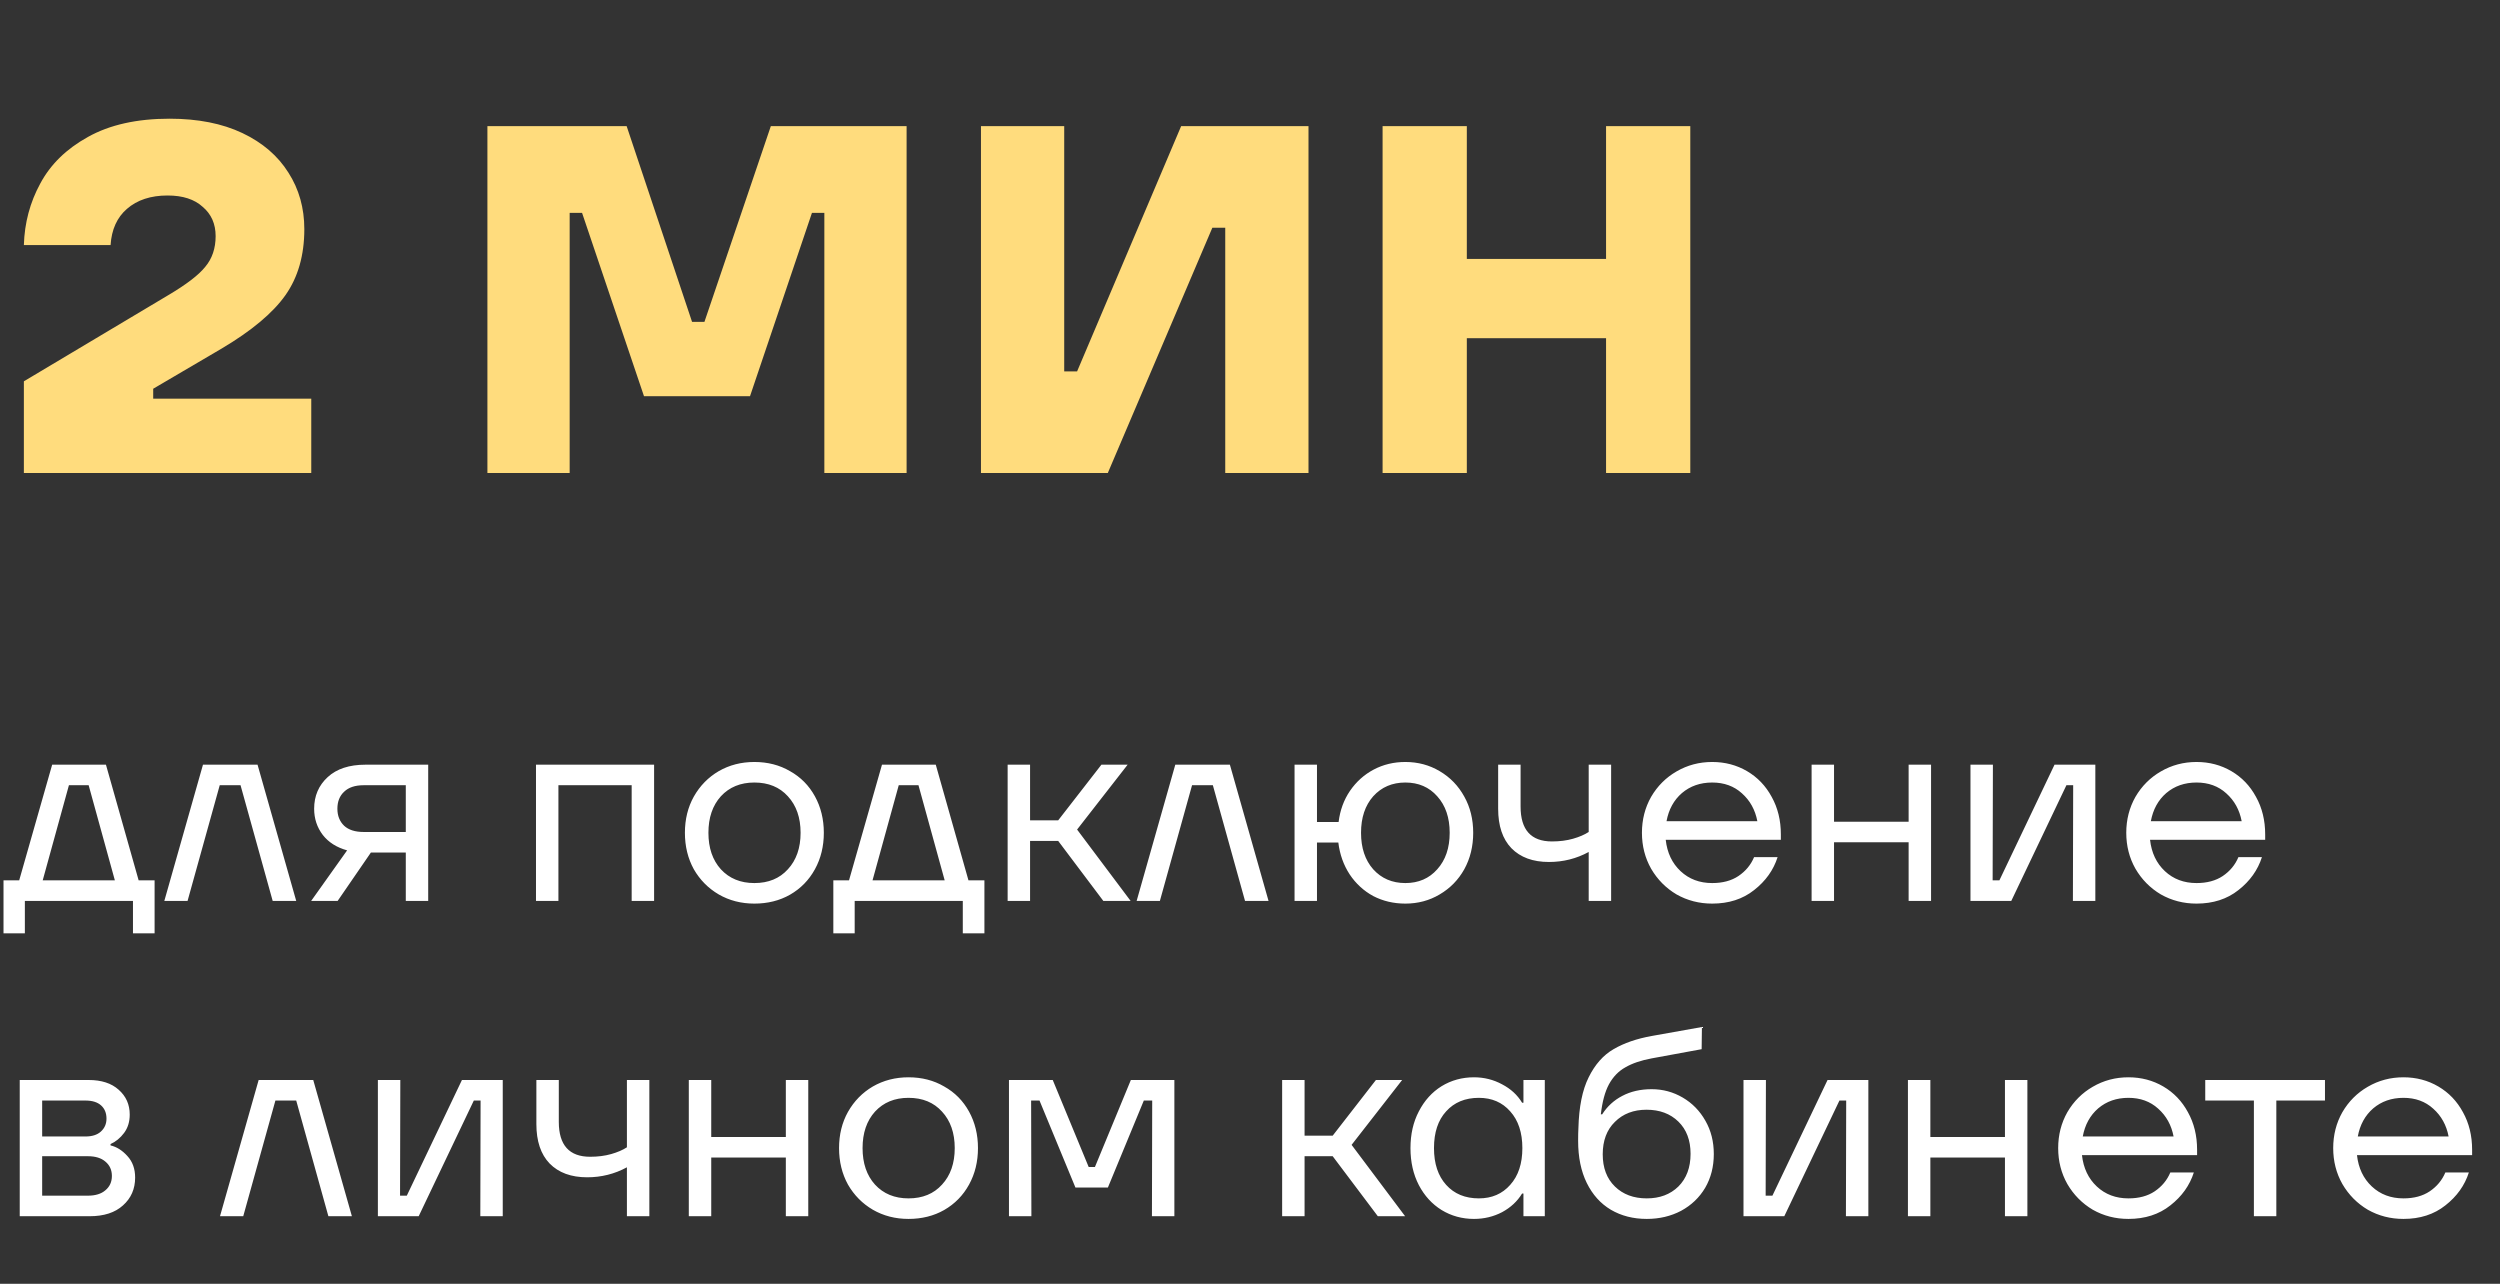
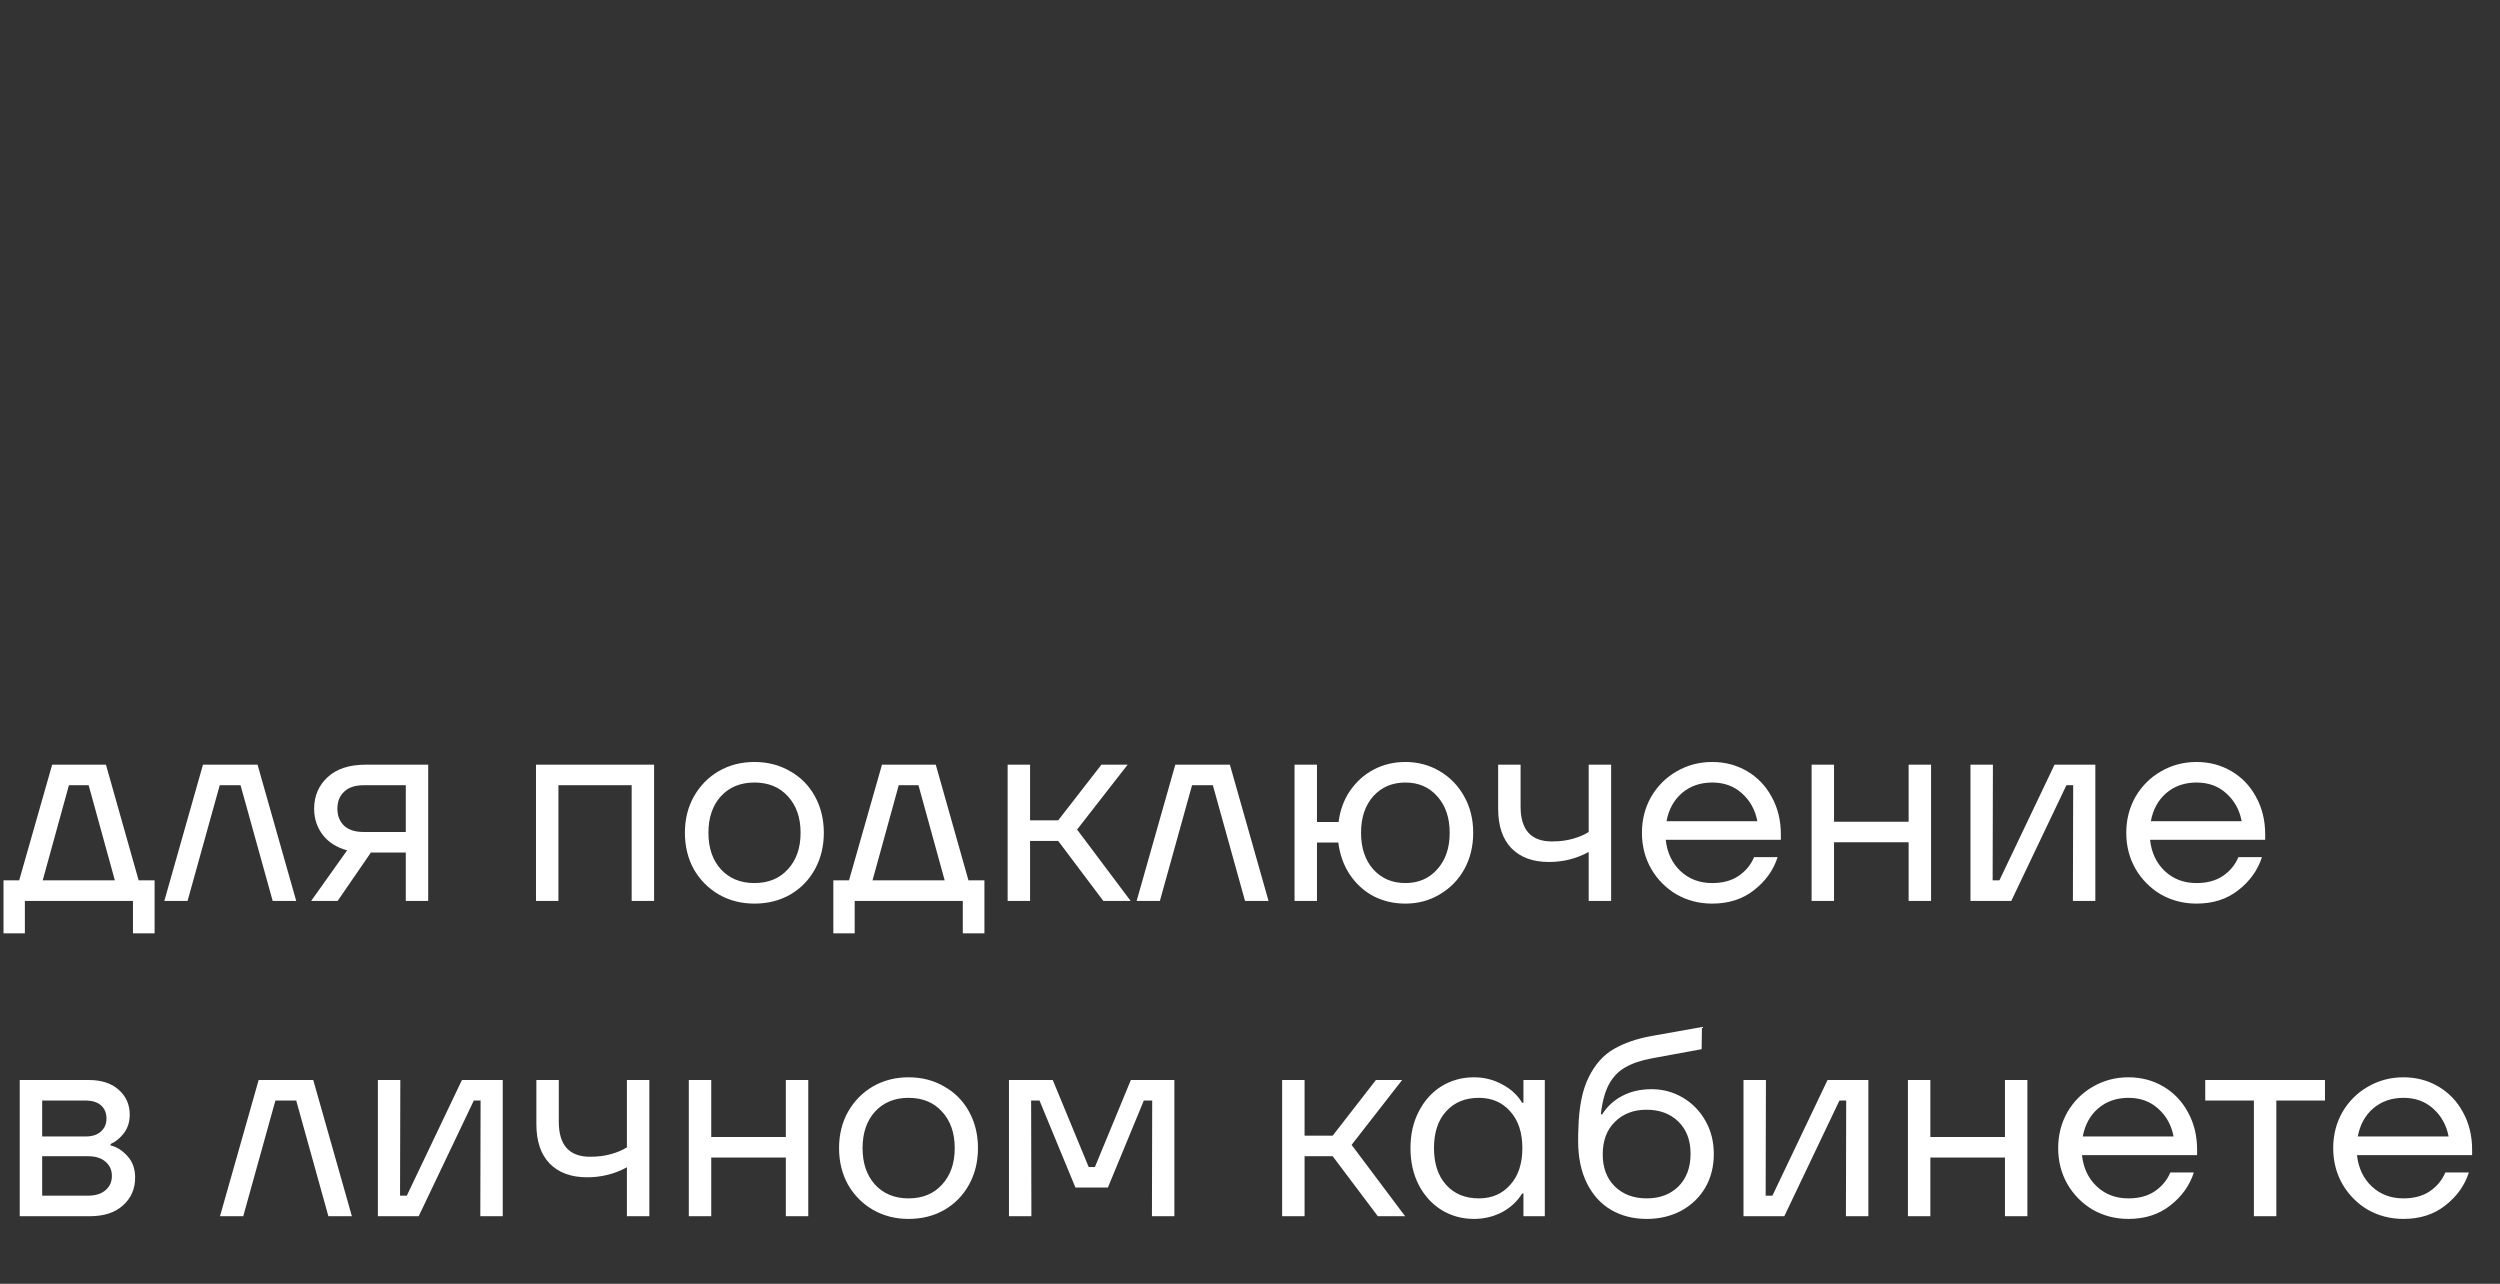
<svg xmlns="http://www.w3.org/2000/svg" width="111" height="57" viewBox="0 0 111 57" fill="none">
  <rect x="0" y="0" width="111" height="57" fill="#333333" stroke="none" />
  <path d="M4.704 33.952L6.156 39.088H6.864V41.44H5.904V40H1.104V41.44H0.156V39.088H0.852L2.316 33.952H4.704ZM3.936 34.864H3.06L1.896 39.088H5.1L3.936 34.864ZM8.328 40H7.296L9.012 33.952H11.435L13.152 40H12.107L10.68 34.864H9.756L8.328 40ZM19.012 33.952V40H18.017V37.852H16.468L14.992 40H13.816L15.412 37.756C14.948 37.628 14.588 37.4 14.332 37.072C14.076 36.736 13.948 36.348 13.948 35.908C13.948 35.34 14.149 34.872 14.549 34.504C14.948 34.136 15.508 33.952 16.229 33.952H19.012ZM14.98 35.908C14.98 36.22 15.081 36.472 15.28 36.664C15.48 36.848 15.768 36.94 16.145 36.94H18.017V34.864H16.145C15.768 34.864 15.48 34.96 15.28 35.152C15.081 35.336 14.98 35.588 14.98 35.908ZM24.794 40H23.798V33.952H29.042V40H28.046V34.864H24.794V40ZM33.494 40.12C32.91 40.12 32.382 39.984 31.91 39.712C31.446 39.44 31.078 39.068 30.806 38.596C30.542 38.116 30.41 37.576 30.41 36.976C30.41 36.376 30.542 35.84 30.806 35.368C31.078 34.888 31.446 34.512 31.91 34.24C32.382 33.968 32.91 33.832 33.494 33.832C34.086 33.832 34.614 33.968 35.078 34.24C35.55 34.504 35.918 34.876 36.182 35.356C36.446 35.836 36.578 36.376 36.578 36.976C36.578 37.576 36.446 38.116 36.182 38.596C35.918 39.076 35.55 39.452 35.078 39.724C34.614 39.988 34.086 40.12 33.494 40.12ZM33.494 39.208C34.118 39.208 34.614 39.004 34.982 38.596C35.358 38.188 35.546 37.648 35.546 36.976C35.546 36.304 35.358 35.764 34.982 35.356C34.614 34.948 34.118 34.744 33.494 34.744C32.878 34.744 32.382 34.948 32.006 35.356C31.638 35.764 31.454 36.304 31.454 36.976C31.454 37.648 31.638 38.188 32.006 38.596C32.382 39.004 32.878 39.208 33.494 39.208ZM41.548 33.952L43 39.088H43.708V41.44H42.748V40H37.948V41.44H37V39.088H37.696L39.16 33.952H41.548ZM40.78 34.864H39.904L38.74 39.088H41.944L40.78 34.864ZM50.199 40H48.987L46.983 37.336H45.735V40H44.739V33.952H45.735V36.424H46.983L48.903 33.952H50.067L47.823 36.832L50.199 40ZM51.499 40H50.467L52.183 33.952H54.607L56.323 40H55.279L53.851 34.864H52.927L51.499 40ZM62.398 33.832C62.958 33.832 63.466 33.968 63.922 34.24C64.386 34.512 64.75 34.888 65.014 35.368C65.278 35.84 65.41 36.376 65.41 36.976C65.41 37.576 65.278 38.116 65.014 38.596C64.75 39.068 64.386 39.44 63.922 39.712C63.466 39.984 62.958 40.12 62.398 40.12C61.878 40.12 61.402 40.008 60.97 39.784C60.546 39.552 60.198 39.232 59.926 38.824C59.654 38.408 59.486 37.936 59.422 37.408H58.474V40H57.478V33.952H58.474V36.496H59.434C59.498 35.976 59.666 35.516 59.938 35.116C60.218 34.708 60.57 34.392 60.994 34.168C61.418 33.944 61.886 33.832 62.398 33.832ZM62.398 39.208C62.982 39.208 63.454 39.004 63.814 38.596C64.182 38.188 64.366 37.648 64.366 36.976C64.366 36.304 64.182 35.764 63.814 35.356C63.454 34.948 62.982 34.744 62.398 34.744C61.814 34.744 61.338 34.948 60.97 35.356C60.61 35.764 60.43 36.304 60.43 36.976C60.43 37.648 60.61 38.188 60.97 38.596C61.338 39.004 61.814 39.208 62.398 39.208ZM70.538 33.952H71.534V40H70.538V37.828C69.994 38.124 69.406 38.272 68.774 38.272C68.062 38.272 67.506 38.068 67.106 37.66C66.714 37.252 66.518 36.668 66.518 35.908V33.952H67.514V35.812C67.514 36.844 67.978 37.36 68.906 37.36C69.25 37.36 69.562 37.32 69.842 37.24C70.122 37.16 70.354 37.06 70.538 36.94V33.952ZM79.07 37.288H73.958C74.022 37.864 74.242 38.328 74.618 38.68C74.994 39.032 75.462 39.208 76.022 39.208C76.486 39.208 76.874 39.104 77.186 38.896C77.506 38.68 77.738 38.4 77.882 38.056H78.926C78.742 38.632 78.394 39.12 77.882 39.52C77.378 39.92 76.758 40.12 76.022 40.12C75.446 40.12 74.918 39.984 74.438 39.712C73.966 39.432 73.59 39.052 73.31 38.572C73.038 38.092 72.902 37.56 72.902 36.976C72.902 36.392 73.038 35.86 73.31 35.38C73.59 34.9 73.966 34.524 74.438 34.252C74.918 33.972 75.446 33.832 76.022 33.832C76.59 33.832 77.106 33.968 77.57 34.24C78.034 34.512 78.398 34.892 78.662 35.38C78.934 35.868 79.07 36.424 79.07 37.048V37.288ZM76.022 34.744C75.494 34.744 75.046 34.9 74.678 35.212C74.318 35.524 74.09 35.94 73.994 36.46H78.026C77.93 35.956 77.702 35.544 77.342 35.224C76.99 34.904 76.55 34.744 76.022 34.744ZM84.743 36.484V33.952H85.739V40H84.743V37.396H81.431V40H80.435V33.952H81.431V36.484H84.743ZM89.301 40H87.489V33.952H88.485L88.473 39.088H88.773L91.221 33.952H93.033V40H92.037L92.049 34.864H91.749L89.301 40ZM100.574 37.288H95.462C95.526 37.864 95.746 38.328 96.122 38.68C96.498 39.032 96.966 39.208 97.526 39.208C97.99 39.208 98.378 39.104 98.69 38.896C99.01 38.68 99.242 38.4 99.386 38.056H100.43C100.246 38.632 99.898 39.12 99.386 39.52C98.882 39.92 98.262 40.12 97.526 40.12C96.95 40.12 96.422 39.984 95.942 39.712C95.47 39.432 95.094 39.052 94.814 38.572C94.542 38.092 94.406 37.56 94.406 36.976C94.406 36.392 94.542 35.86 94.814 35.38C95.094 34.9 95.47 34.524 95.942 34.252C96.422 33.972 96.95 33.832 97.526 33.832C98.094 33.832 98.61 33.968 99.074 34.24C99.538 34.512 99.902 34.892 100.166 35.38C100.438 35.868 100.574 36.424 100.574 37.048V37.288ZM97.526 34.744C96.998 34.744 96.55 34.9 96.182 35.212C95.822 35.524 95.594 35.94 95.498 36.46H99.53C99.434 35.956 99.206 35.544 98.846 35.224C98.494 34.904 98.054 34.744 97.526 34.744ZM4.908 50.856C5.18 50.92 5.428 51.076 5.652 51.324C5.884 51.572 6 51.892 6 52.284C6 52.788 5.82 53.2 5.46 53.52C5.108 53.84 4.616 54 3.984 54H0.876V47.952H3.936C4.504 47.952 4.948 48.096 5.268 48.384C5.596 48.672 5.76 49.04 5.76 49.488C5.76 49.808 5.676 50.08 5.508 50.304C5.34 50.528 5.14 50.692 4.908 50.796V50.856ZM1.872 48.864V50.46H3.792C4.088 50.46 4.316 50.388 4.476 50.244C4.644 50.092 4.728 49.9 4.728 49.668C4.728 49.42 4.648 49.224 4.488 49.08C4.328 48.936 4.096 48.864 3.792 48.864H1.872ZM3.9 53.088C4.236 53.088 4.496 53.008 4.68 52.848C4.872 52.688 4.968 52.476 4.968 52.212C4.968 51.948 4.872 51.736 4.68 51.576C4.496 51.416 4.236 51.336 3.9 51.336H1.872V53.088H3.9ZM10.8 54H9.768L11.484 47.952H13.908L15.624 54H14.58L13.152 48.864H12.228L10.8 54ZM18.59 54H16.778V47.952H17.774L17.762 53.088H18.062L20.51 47.952H22.322V54H21.326L21.338 48.864H21.038L18.59 54ZM27.835 47.952H28.831V54H27.835V51.828C27.291 52.124 26.703 52.272 26.071 52.272C25.359 52.272 24.803 52.068 24.403 51.66C24.011 51.252 23.815 50.668 23.815 49.908V47.952H24.811V49.812C24.811 50.844 25.275 51.36 26.203 51.36C26.547 51.36 26.859 51.32 27.139 51.24C27.419 51.16 27.651 51.06 27.835 50.94V47.952ZM34.891 50.484V47.952H35.887V54H34.891V51.396H31.579V54H30.583V47.952H31.579V50.484H34.891ZM40.338 54.12C39.754 54.12 39.226 53.984 38.754 53.712C38.29 53.44 37.922 53.068 37.65 52.596C37.386 52.116 37.254 51.576 37.254 50.976C37.254 50.376 37.386 49.84 37.65 49.368C37.922 48.888 38.29 48.512 38.754 48.24C39.226 47.968 39.754 47.832 40.338 47.832C40.93 47.832 41.458 47.968 41.922 48.24C42.394 48.504 42.762 48.876 43.026 49.356C43.29 49.836 43.422 50.376 43.422 50.976C43.422 51.576 43.29 52.116 43.026 52.596C42.762 53.076 42.394 53.452 41.922 53.724C41.458 53.988 40.93 54.12 40.338 54.12ZM40.338 53.208C40.962 53.208 41.458 53.004 41.826 52.596C42.202 52.188 42.39 51.648 42.39 50.976C42.39 50.304 42.202 49.764 41.826 49.356C41.458 48.948 40.962 48.744 40.338 48.744C39.722 48.744 39.226 48.948 38.85 49.356C38.482 49.764 38.298 50.304 38.298 50.976C38.298 51.648 38.482 52.188 38.85 52.596C39.226 53.004 39.722 53.208 40.338 53.208ZM45.794 54H44.798V47.952H46.742L48.338 51.816H48.614L50.21 47.952H52.142V54H51.146L51.158 48.864H50.786L49.19 52.728H47.75L46.154 48.864H45.782L45.794 54ZM62.387 54H61.175L59.171 51.336H57.923V54H56.927V47.952H57.923V50.424H59.171L61.091 47.952H62.255L60.011 50.832L62.387 54ZM65.445 54.12C64.917 54.12 64.437 53.988 64.005 53.724C63.581 53.46 63.245 53.092 62.997 52.62C62.749 52.14 62.625 51.592 62.625 50.976C62.625 50.36 62.749 49.816 62.997 49.344C63.245 48.864 63.581 48.492 64.005 48.228C64.437 47.964 64.917 47.832 65.445 47.832C65.893 47.832 66.309 47.936 66.693 48.144C67.077 48.344 67.373 48.616 67.581 48.96H67.641V47.952H68.589V54H67.641V52.992H67.581C67.373 53.336 67.077 53.612 66.693 53.82C66.309 54.02 65.893 54.12 65.445 54.12ZM65.661 53.208C66.237 53.208 66.701 53.008 67.053 52.608C67.413 52.208 67.593 51.664 67.593 50.976C67.593 50.288 67.413 49.744 67.053 49.344C66.701 48.944 66.237 48.744 65.661 48.744C65.053 48.744 64.569 48.944 64.209 49.344C63.849 49.736 63.669 50.28 63.669 50.976C63.669 51.664 63.849 52.208 64.209 52.608C64.569 53.008 65.053 53.208 65.661 53.208ZM73.117 54.12C72.517 54.12 71.985 53.984 71.521 53.712C71.065 53.44 70.709 53.044 70.453 52.524C70.197 52.004 70.069 51.38 70.069 50.652C70.069 50.412 70.073 50.228 70.081 50.1C70.105 49.148 70.257 48.392 70.537 47.832C70.817 47.264 71.185 46.848 71.641 46.584C72.105 46.312 72.673 46.116 73.345 45.996L75.565 45.6L75.553 46.584L73.333 46.992C72.861 47.08 72.473 47.212 72.169 47.388C71.865 47.556 71.621 47.808 71.437 48.144C71.261 48.472 71.141 48.916 71.077 49.476H71.137C71.361 49.124 71.657 48.852 72.025 48.66C72.401 48.46 72.837 48.36 73.333 48.36C73.829 48.36 74.289 48.484 74.713 48.732C75.137 48.98 75.473 49.324 75.721 49.764C75.969 50.196 76.093 50.688 76.093 51.24C76.093 51.8 75.965 52.3 75.709 52.74C75.453 53.172 75.097 53.512 74.641 53.76C74.185 54 73.677 54.12 73.117 54.12ZM73.117 53.208C73.693 53.208 74.161 53.032 74.521 52.68C74.881 52.32 75.061 51.836 75.061 51.228C75.061 50.628 74.881 50.152 74.521 49.8C74.161 49.448 73.689 49.272 73.105 49.272C72.529 49.272 72.061 49.452 71.701 49.812C71.341 50.164 71.161 50.644 71.161 51.252C71.161 51.852 71.341 52.328 71.701 52.68C72.061 53.032 72.533 53.208 73.117 53.208ZM79.223 54H77.411V47.952H78.407L78.395 53.088H78.695L81.143 47.952H82.955V54H81.959L81.971 48.864H81.671L79.223 54ZM89.02 50.484V47.952H90.016V54H89.02V51.396H85.708V54H84.712V47.952H85.708V50.484H89.02ZM97.551 51.288H92.439C92.503 51.864 92.723 52.328 93.099 52.68C93.475 53.032 93.943 53.208 94.503 53.208C94.967 53.208 95.355 53.104 95.667 52.896C95.987 52.68 96.219 52.4 96.363 52.056H97.407C97.223 52.632 96.875 53.12 96.363 53.52C95.859 53.92 95.239 54.12 94.503 54.12C93.927 54.12 93.399 53.984 92.919 53.712C92.447 53.432 92.071 53.052 91.791 52.572C91.519 52.092 91.383 51.56 91.383 50.976C91.383 50.392 91.519 49.86 91.791 49.38C92.071 48.9 92.447 48.524 92.919 48.252C93.399 47.972 93.927 47.832 94.503 47.832C95.071 47.832 95.587 47.968 96.051 48.24C96.515 48.512 96.879 48.892 97.143 49.38C97.415 49.868 97.551 50.424 97.551 51.048V51.288ZM94.503 48.744C93.975 48.744 93.527 48.9 93.159 49.212C92.799 49.524 92.571 49.94 92.475 50.46H96.507C96.411 49.956 96.183 49.544 95.823 49.224C95.471 48.904 95.031 48.744 94.503 48.744ZM101.069 54H100.073V48.864H97.913V47.952H103.229V48.864H101.069V54ZM109.762 51.288H104.65C104.714 51.864 104.934 52.328 105.31 52.68C105.686 53.032 106.154 53.208 106.714 53.208C107.178 53.208 107.566 53.104 107.878 52.896C108.198 52.68 108.43 52.4 108.574 52.056H109.618C109.434 52.632 109.086 53.12 108.574 53.52C108.07 53.92 107.45 54.12 106.714 54.12C106.138 54.12 105.61 53.984 105.13 53.712C104.658 53.432 104.282 53.052 104.002 52.572C103.73 52.092 103.594 51.56 103.594 50.976C103.594 50.392 103.73 49.86 104.002 49.38C104.282 48.9 104.658 48.524 105.13 48.252C105.61 47.972 106.138 47.832 106.714 47.832C107.282 47.832 107.798 47.968 108.262 48.24C108.726 48.512 109.09 48.892 109.354 49.38C109.626 49.868 109.762 50.424 109.762 51.048V51.288ZM106.714 48.744C106.186 48.744 105.738 48.9 105.37 49.212C105.01 49.524 104.782 49.94 104.686 50.46H108.718C108.622 49.956 108.394 49.544 108.034 49.224C107.682 48.904 107.242 48.744 106.714 48.744Z" fill="white" />
-   <path d="M1.06 21V16.93L7.44 13.124C8.261 12.64 8.819 12.215 9.112 11.848C9.42 11.481 9.574 11.027 9.574 10.484C9.574 9.941 9.383 9.509 9.002 9.186C8.635 8.849 8.115 8.68 7.44 8.68C6.692 8.68 6.091 8.878 5.636 9.274C5.196 9.655 4.954 10.191 4.91 10.88H1.06C1.089 9.897 1.331 8.988 1.786 8.152C2.241 7.301 2.945 6.612 3.898 6.084C4.866 5.541 6.076 5.27 7.528 5.27C8.789 5.27 9.867 5.483 10.762 5.908C11.657 6.333 12.339 6.92 12.808 7.668C13.277 8.401 13.512 9.237 13.512 10.176C13.512 11.335 13.233 12.31 12.676 13.102C12.119 13.894 11.173 14.686 9.838 15.478L6.802 17.26V17.7H13.82V21H1.06ZM25.293 21H21.641V5.6H27.823L30.727 14.29H31.277L34.225 5.6H40.253V21H36.601V9.45H36.051L33.301 17.59H28.593L25.843 9.45H25.293V21ZM49.187 21H43.555V5.6H47.251V16.49H47.823L52.443 5.6H58.097V21H54.401V10.11H53.829L49.187 21ZM71.309 11.496V5.6H75.049V21H71.309V15.016H65.127V21H61.387V5.6H65.127V11.496H71.309Z" fill="#FFDC7D" />
</svg>